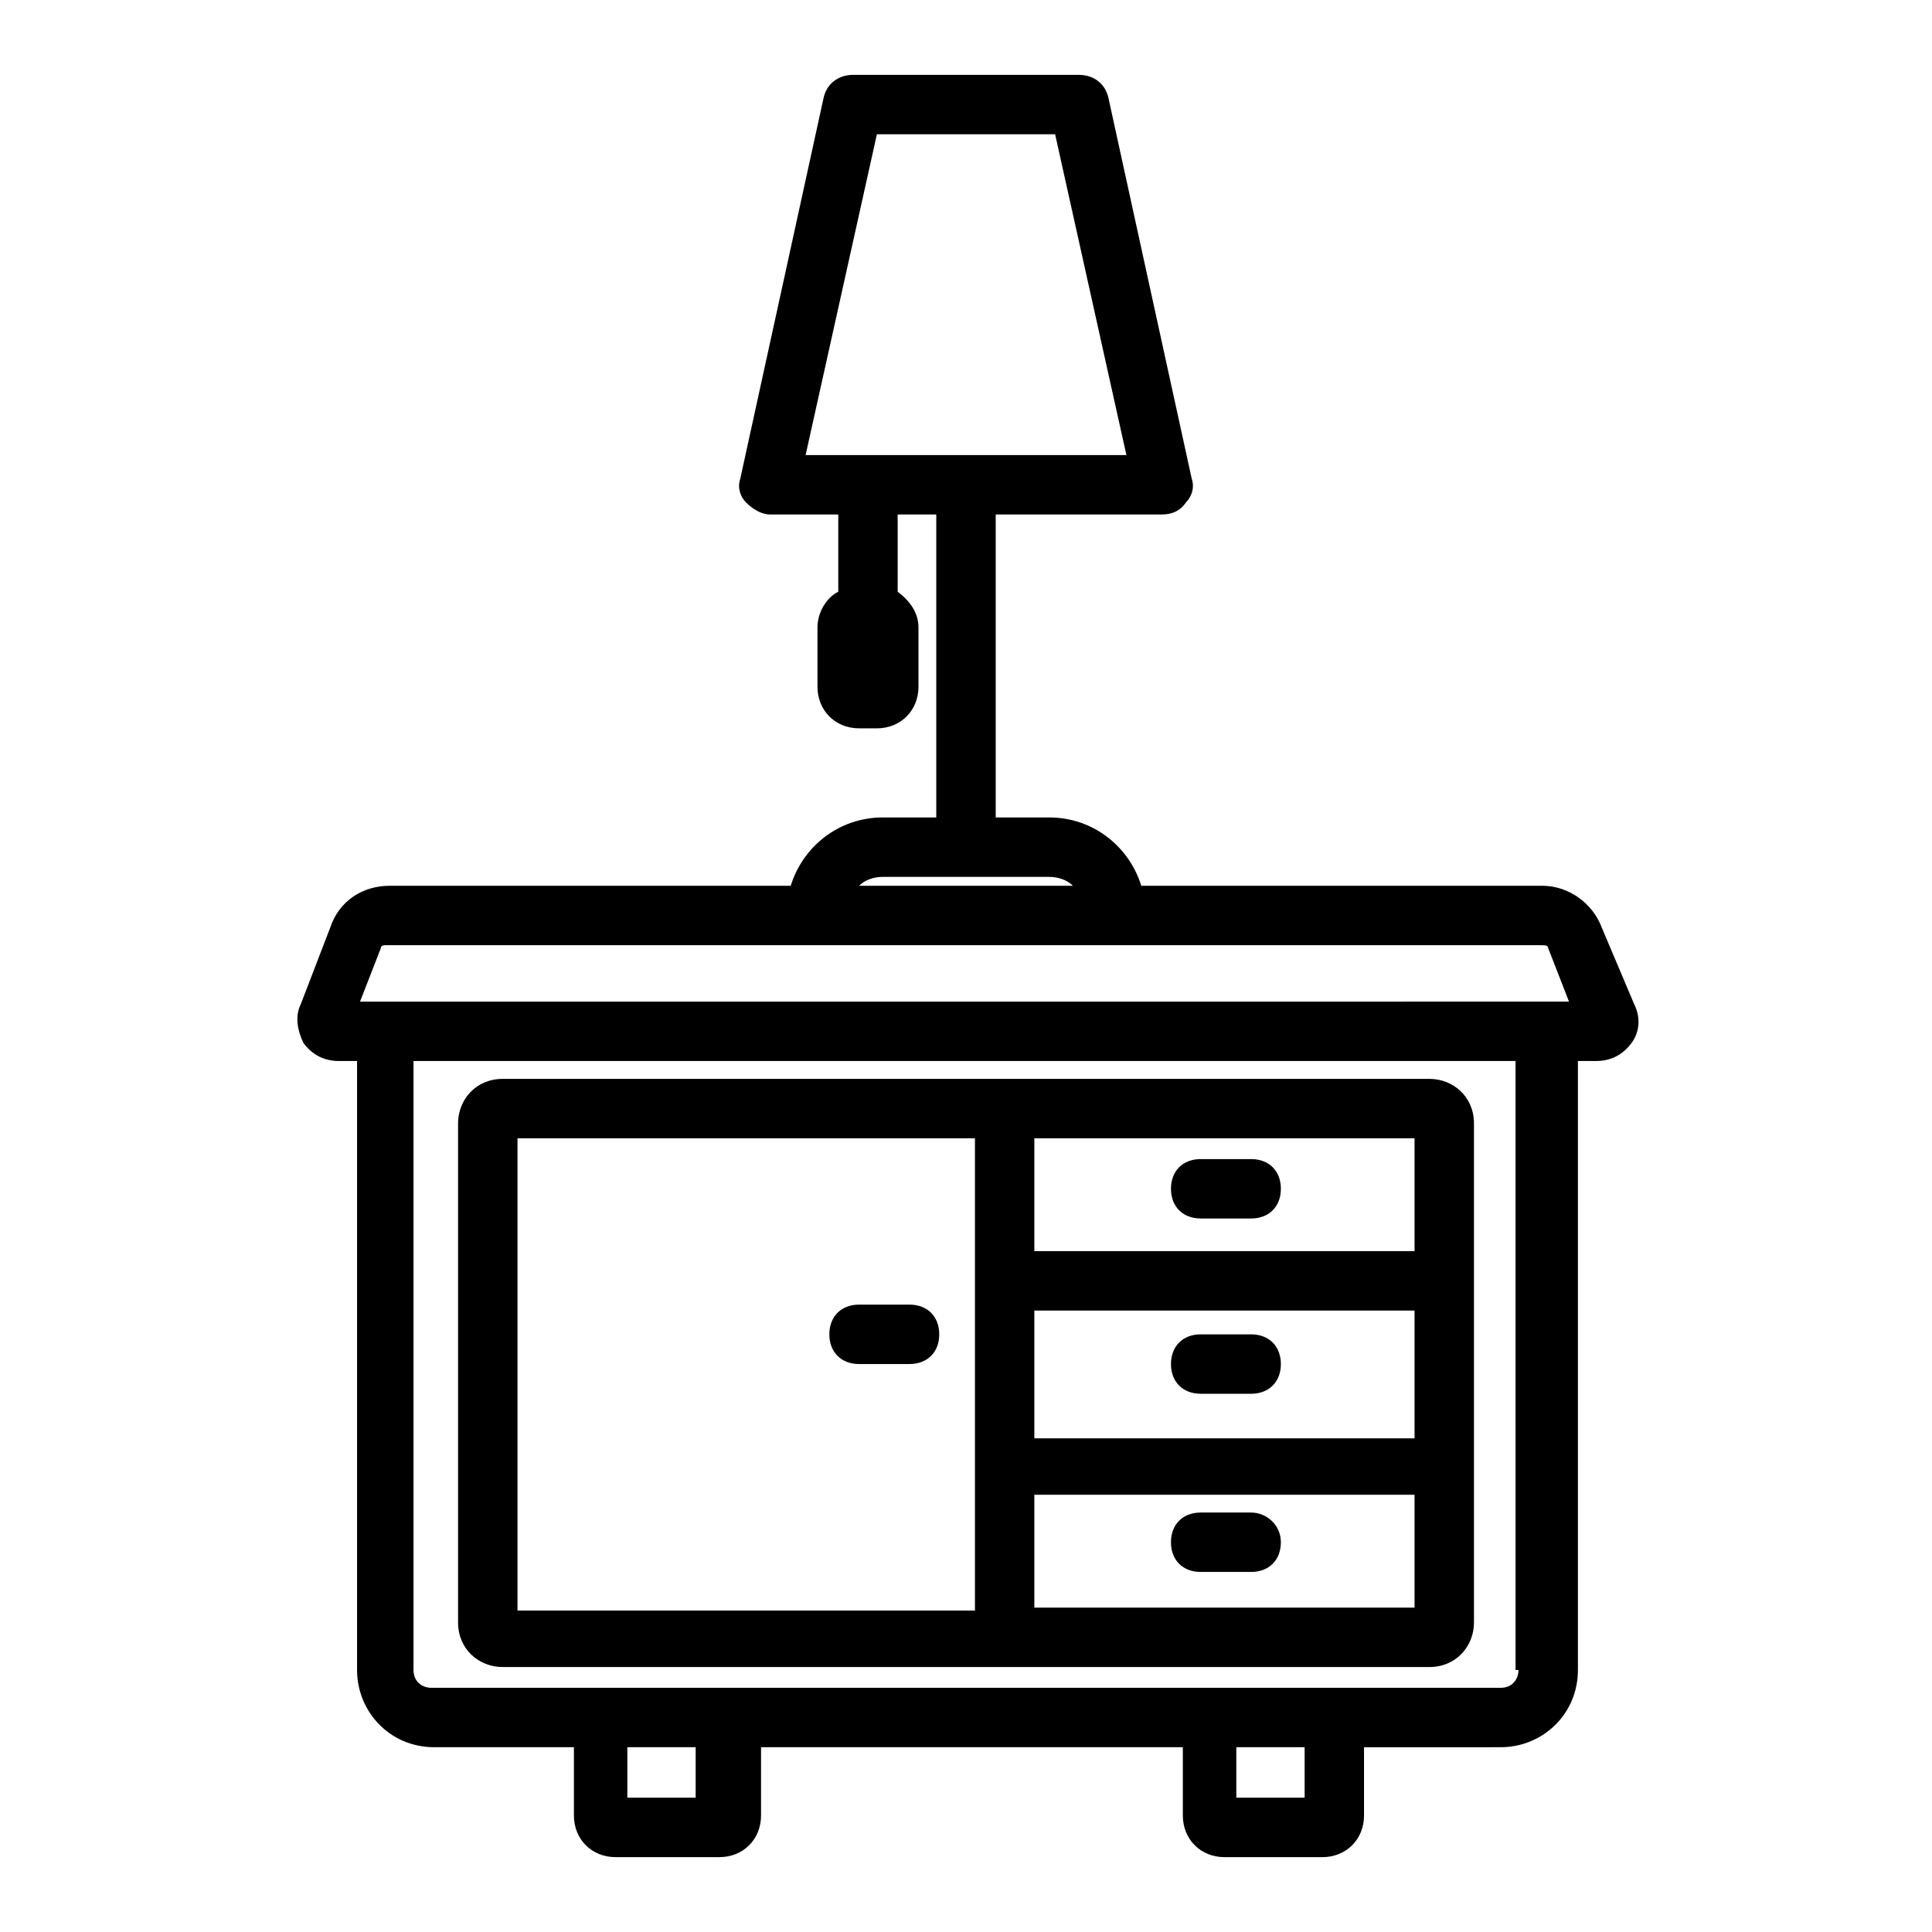
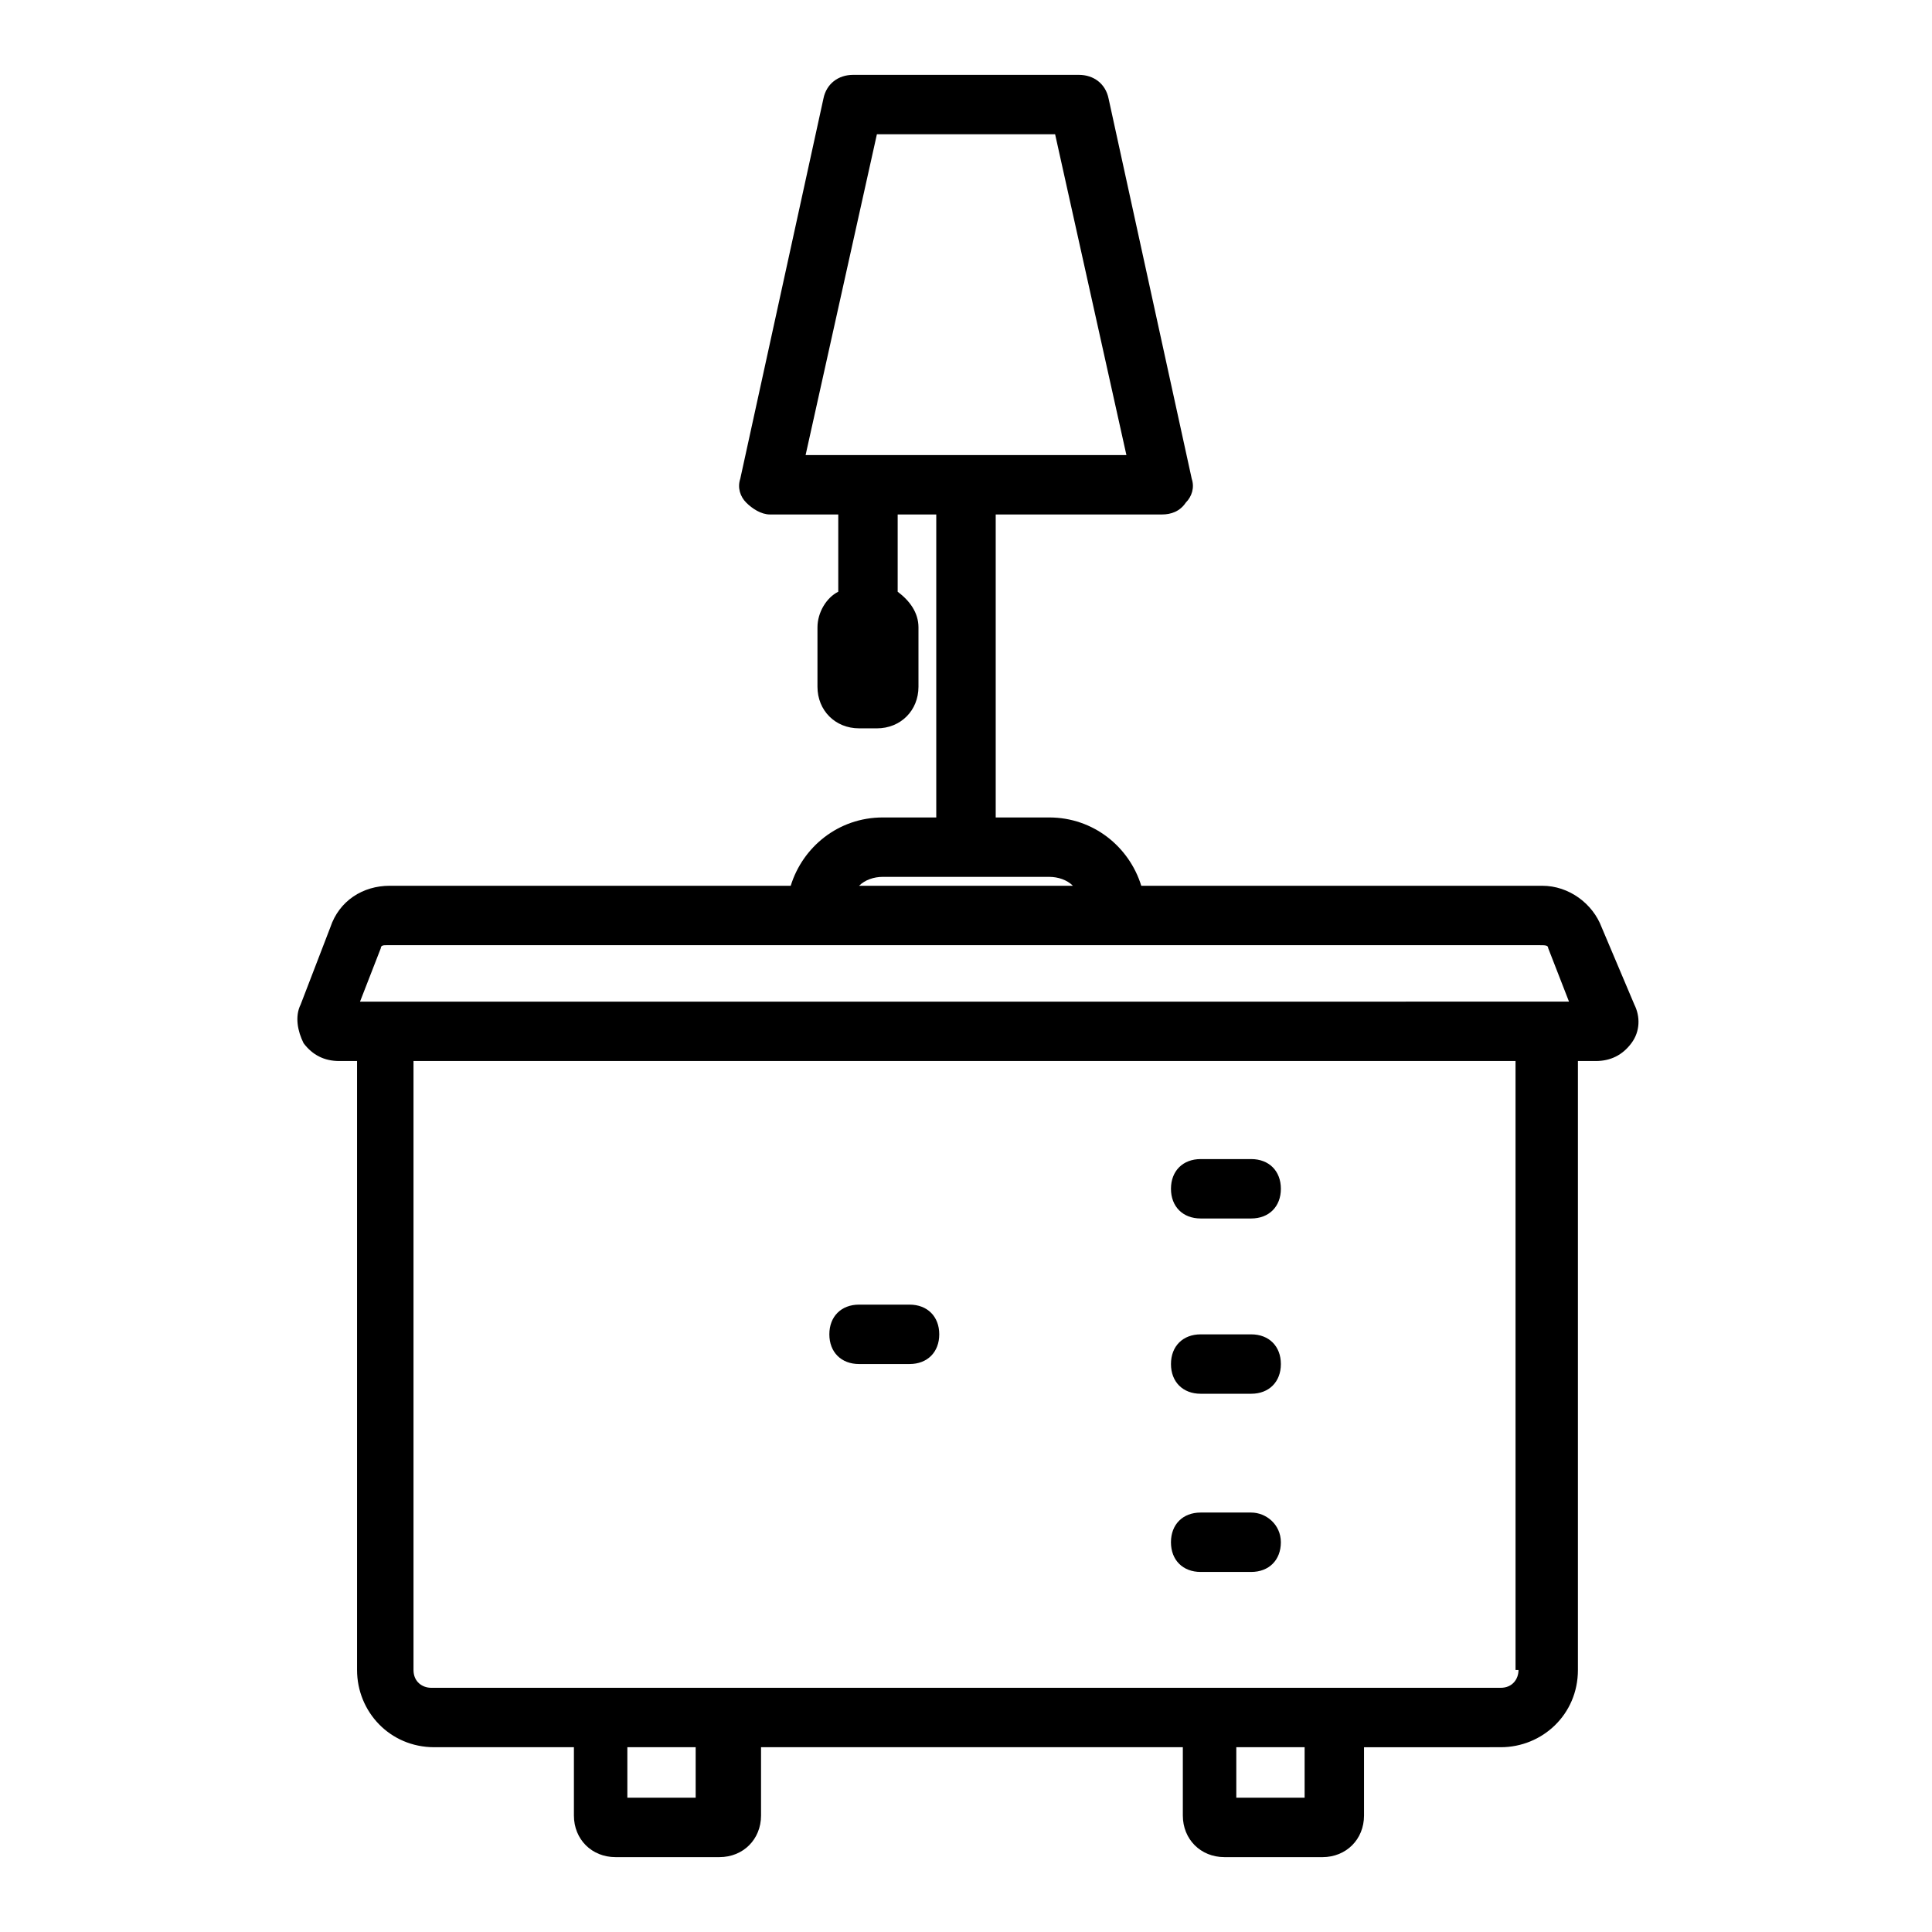
<svg xmlns="http://www.w3.org/2000/svg" fill="#000000" width="800px" height="800px" version="1.1" viewBox="144 144 512 512">
  <g>
    <path d="m392.12 280.34v80.293h-14.168c-11.809 0-21.254 7.871-24.402 18.105h-106.27c-7.086 0-13.383 3.938-15.742 11.02l-7.871 20.469c-1.574 3.148-0.789 7.086 0.789 10.234 2.363 3.148 5.512 4.723 9.445 4.723h4.723v161.38c0 11.02 8.66 20.469 20.469 20.469h37v18.105c0 6.297 4.723 11.02 11.02 11.02h27.551c6.297 0 11.02-4.723 11.02-11.02v-18.105h111.78v18.105c0 6.297 4.723 11.02 11.02 11.02l25.977 0.004c6.297 0 11.02-4.723 11.02-11.02v-18.105l36.215-0.004c11.02 0 20.469-8.66 20.469-20.469v-161.38h4.723c3.938 0 7.086-1.574 9.445-4.723 2.363-3.148 2.363-7.086 0.789-10.234l-8.66-20.469c-2.363-6.297-8.66-11.02-15.742-11.02h-106.27c-3.152-10.23-12.598-18.105-24.406-18.105h-14.168v-80.293h44.082c2.363 0 4.723-0.789 6.297-3.148 1.574-1.574 2.363-3.938 1.574-6.297l-22.039-100.76c-0.789-3.938-3.938-6.297-7.871-6.297h-59.828c-3.938 0-7.086 2.363-7.871 6.297l-22.043 100.76c-0.789 2.363 0 4.723 1.574 6.297 1.574 1.574 3.938 3.148 6.297 3.148h18.105v20.469c-3.148 1.574-5.512 5.512-5.512 9.445v15.742c0 6.297 4.723 11.02 11.02 11.02l4.727 0.004c6.297 0 11.02-4.723 11.02-11.02v-15.742c0-3.938-2.363-7.086-5.512-9.445v-20.469zm-63.762 340.07h-18.105v-13.383h18.105zm161.38 0h-18.105v-13.383h18.105zm56.68-33.848c0 2.363-1.574 4.723-4.723 4.723h-283.39c-2.363 0-4.723-1.574-4.723-4.723v-161.38h292.05l0.004 161.38zm7.871-191.29 5.512 14.168h-6.297l-307.8 0.004h-6.297l5.512-14.168c0-0.789 0.789-0.789 1.574-0.789h305.43c1.574 0 2.359 0 2.359 0.785zm-125.95-16.531h-56.68c1.574-1.574 3.938-2.363 6.297-2.363h44.082c2.367 0.004 4.727 0.789 6.301 2.363zm-51.953-199.16h47.23l18.895 85.02h-85.02z" />
-     <path d="m277.2 585.78h245.61c7.086 0 11.809-5.512 11.809-11.809v-132.25c0-7.086-5.512-11.809-11.809-11.809l-245.61 0.004c-7.086 0-11.809 5.512-11.809 11.809v132.25c0 7.082 5.512 11.805 11.809 11.805zm241.67-60.613h-100.76v-33.852h100.76zm-100.76 44.871v-29.914h100.76v29.914zm100.76-94.465h-100.76v-29.914h100.76zm-237.73-29.914h121.23v125.16h-121.23z" />
    <path d="m385.04 489.74h-13.383c-4.723 0-7.871 3.148-7.871 7.871s3.148 7.871 7.871 7.871h13.383c4.723 0 7.871-3.148 7.871-7.871s-3.148-7.871-7.871-7.871z" />
    <path d="m462.19 466.91h13.383c4.723 0 7.871-3.148 7.871-7.871 0-4.723-3.148-7.871-7.871-7.871h-13.383c-4.723 0-7.871 3.148-7.871 7.871 0 4.723 3.148 7.871 7.871 7.871z" />
    <path d="m462.19 513.36h13.383c4.723 0 7.871-3.148 7.871-7.871s-3.148-7.871-7.871-7.871h-13.383c-4.723 0-7.871 3.148-7.871 7.871s3.148 7.871 7.871 7.871z" />
    <path d="m475.57 544.84h-13.383c-4.723 0-7.871 3.148-7.871 7.871s3.148 7.871 7.871 7.871h13.383c4.723 0 7.871-3.148 7.871-7.871s-3.934-7.871-7.871-7.871z" />
  </g>
</svg>